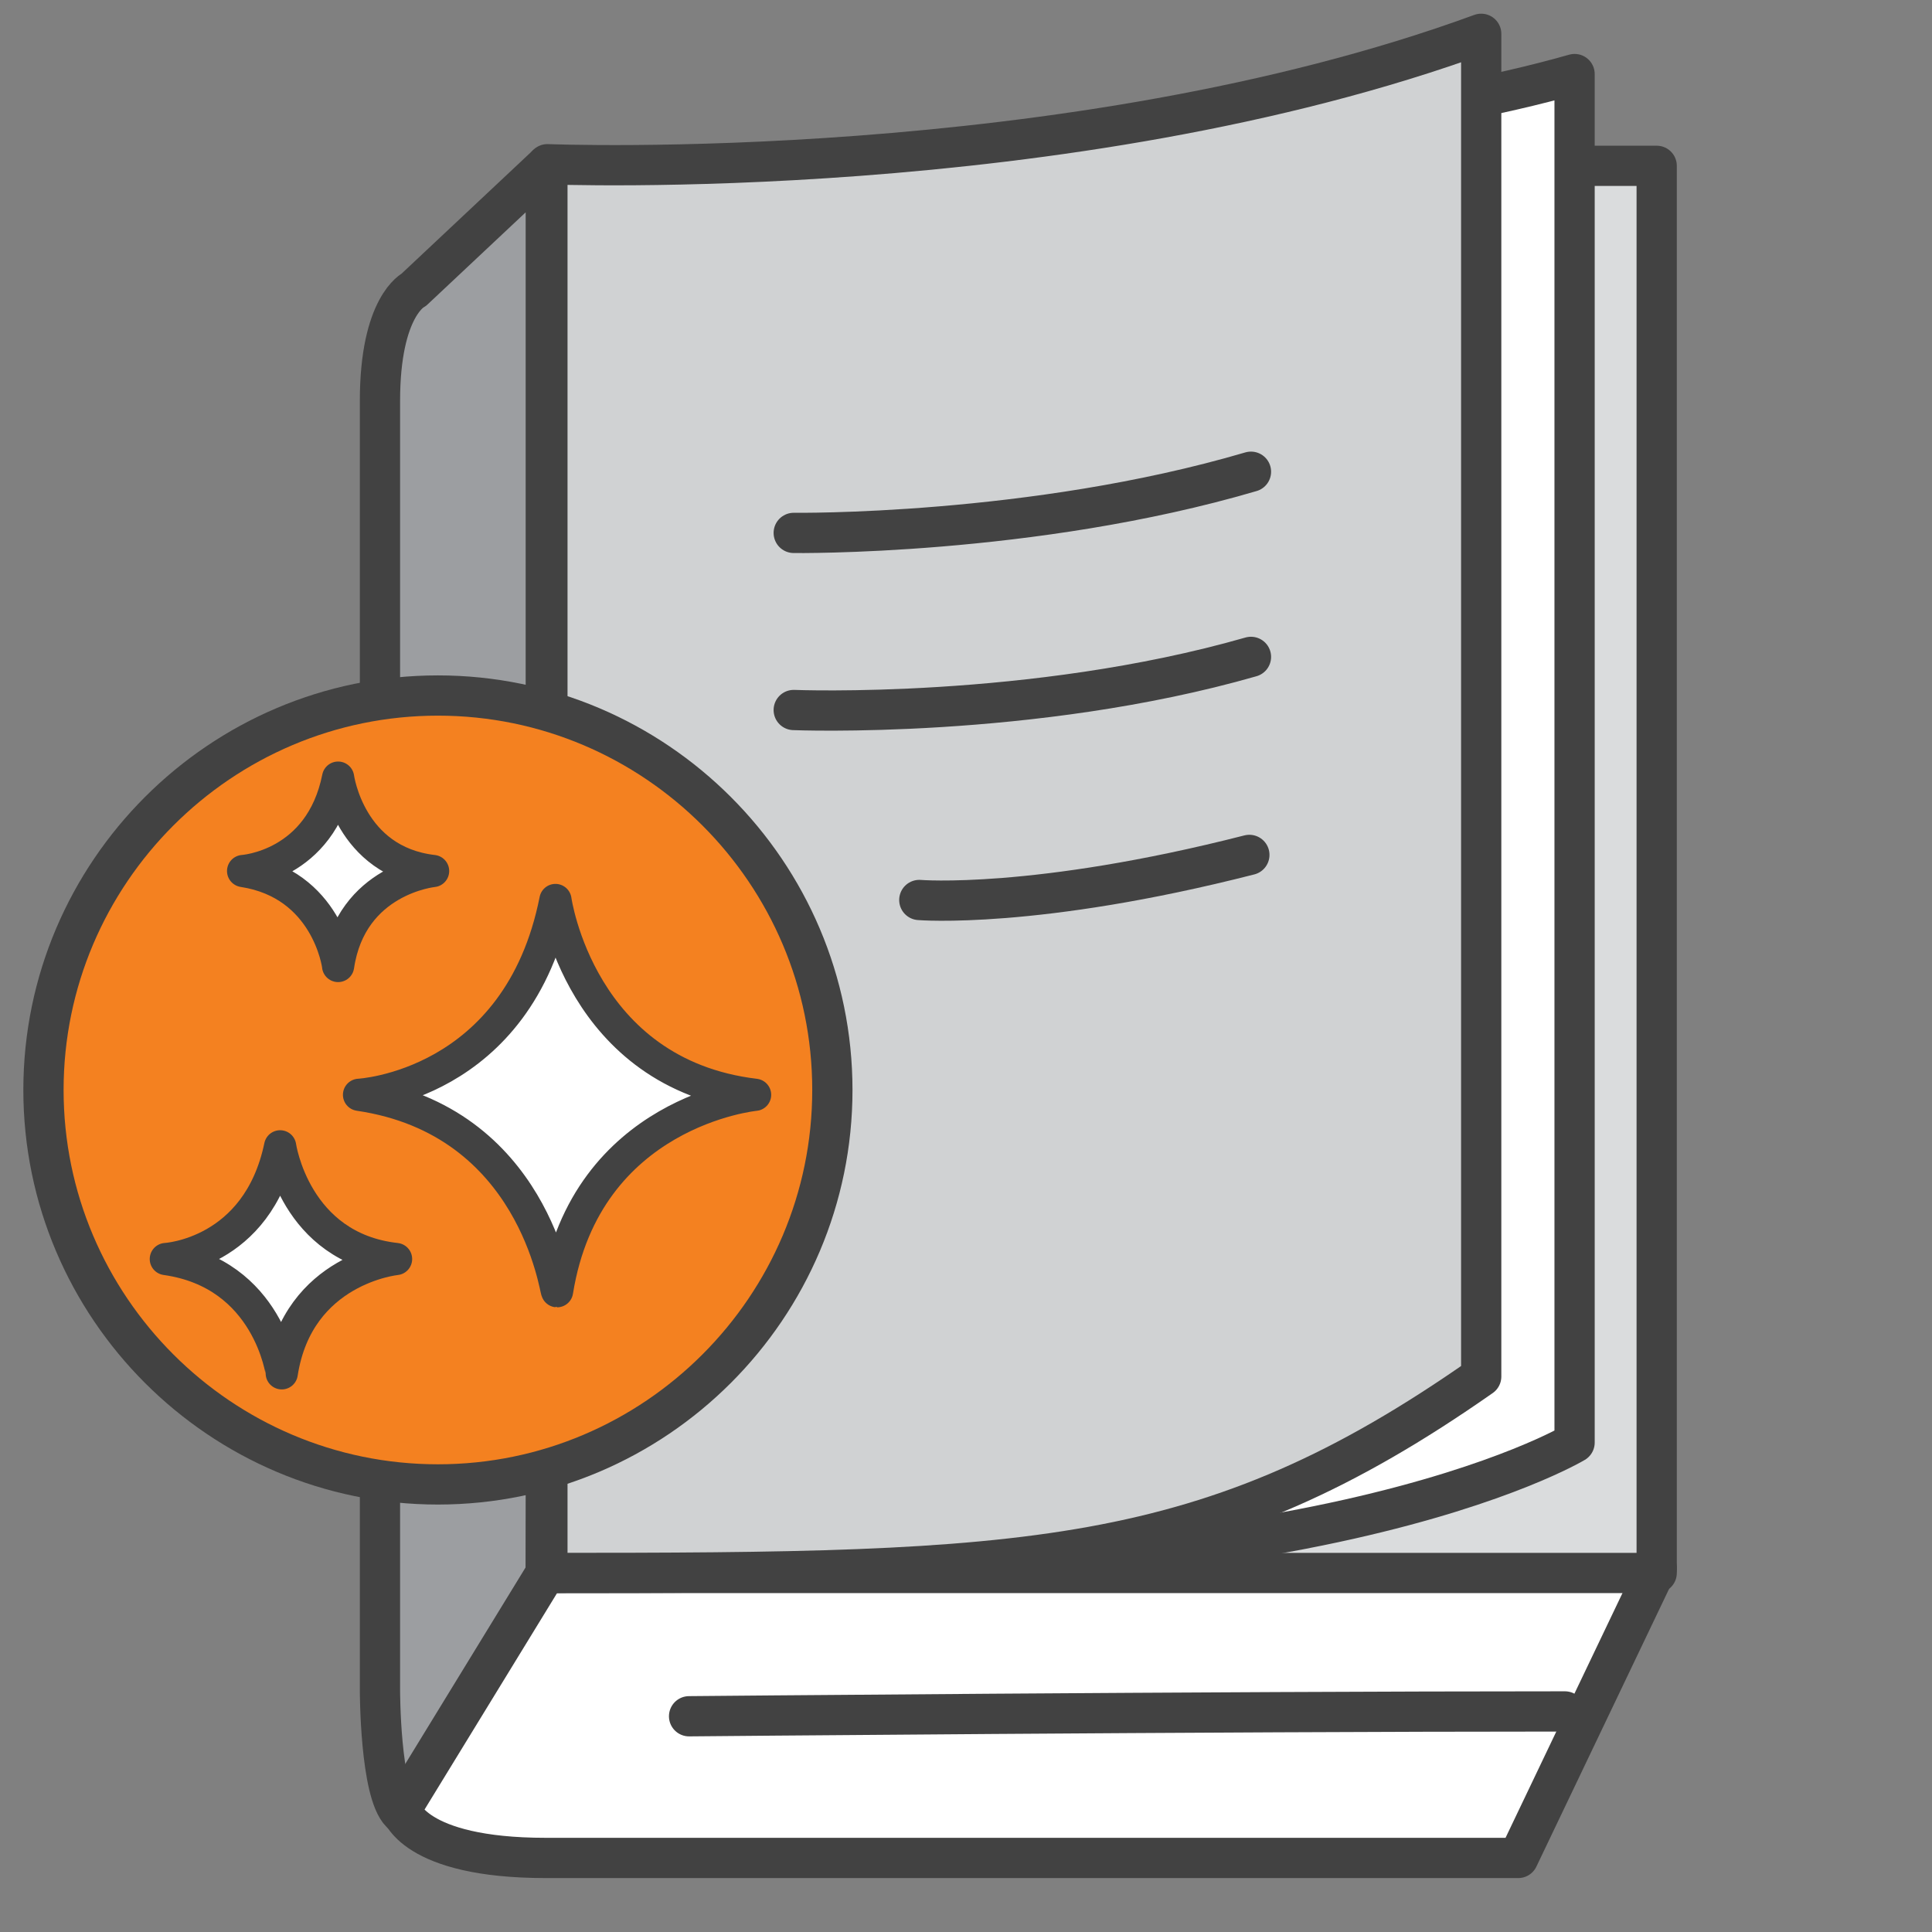
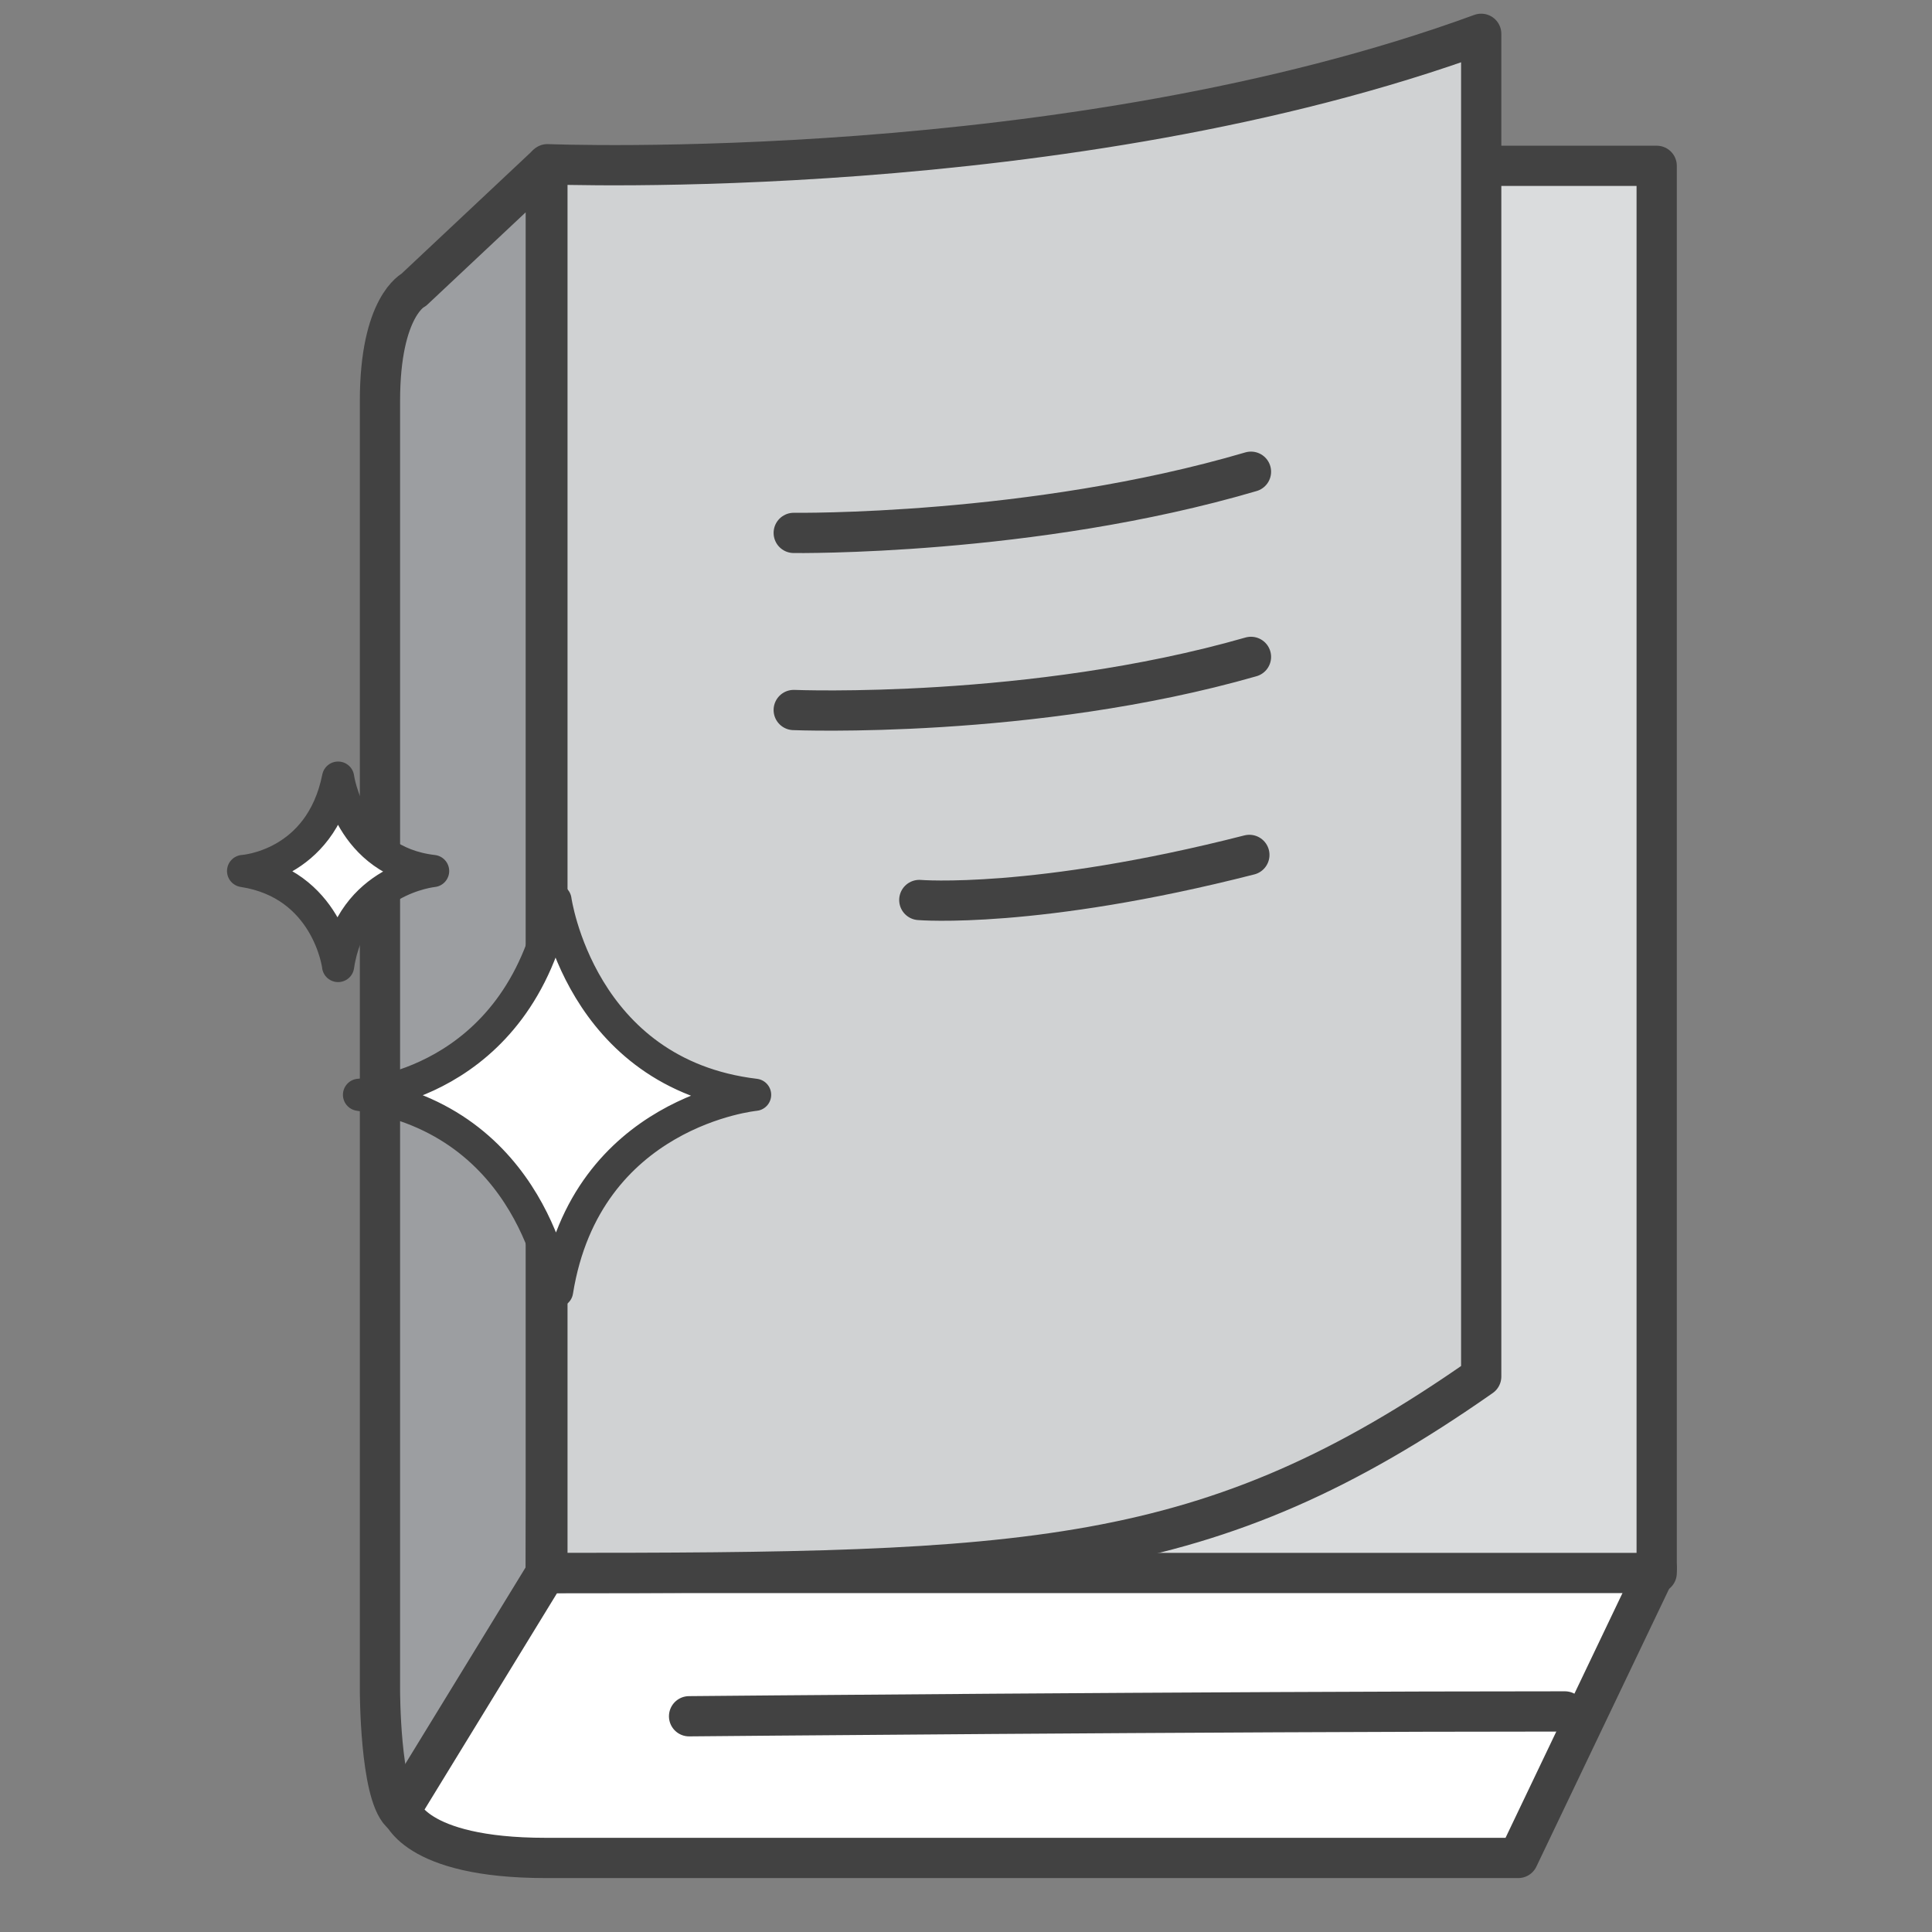
<svg xmlns="http://www.w3.org/2000/svg" version="1.1" id="Layer_1" x="0px" y="0px" viewBox="0 0 120 120" style="enable-background:new 0 0 120 120;" xml:space="preserve">
  <rect x="0" y="0" width="120" height="120" fill="#808080" stroke="none" />
  <style type="text/css">
	.st0{fill:#9C9EA1;stroke:#424242;stroke-width:2.5;stroke-linecap:round;stroke-linejoin:round;stroke-miterlimit:10;}
	.st1{fill:#FFFFFF;stroke:#424242;stroke-width:2.5;stroke-linecap:round;stroke-linejoin:round;stroke-miterlimit:10;}
	.st2{fill:none;stroke:#424242;stroke-width:2.5;stroke-linecap:round;stroke-linejoin:round;stroke-miterlimit:10;}
	.st3{fill:#DADCDD;stroke:#424242;stroke-width:2.5;stroke-linecap:round;stroke-linejoin:round;stroke-miterlimit:10;}
	.st4{fill:#D0D2D3;stroke:#424242;stroke-width:2.5;stroke-linecap:round;stroke-linejoin:round;stroke-miterlimit:10;}
	.st5{fill:#F48120;stroke:#424242;stroke-width:2.5;stroke-linecap:round;stroke-linejoin:round;stroke-miterlimit:10;}
	.st6{fill:#FFFFFF;stroke:#424242;stroke-width:2;stroke-linecap:round;stroke-linejoin:round;stroke-miterlimit:10;}
</style>
-   <path class="st0" d="M33.9,10.3l-8.2,7.7c0,0-2.1,1-2.1,6.9v80.1c0,0,0,6.3,1.3,7.6l9-14.7V10.3z" />
+   <path class="st0" d="M33.9,10.3l-8.2,7.7c0,0-2.1,1-2.1,6.9v80.1c0,0,0,6.3,1.3,7.6l9-14.7V10.3" />
  <path class="st1" d="M24.9,112.4c0,0,0.7,3,9,3h60.4l8.6-18c0,0-47.2-0.1-69,0.3L24.9,112.4z" />
  <path class="st2" d="M42.8,106.6c0,0,32.2-0.3,54.4-0.3" />
  <polygon class="st3" points="33.9,97.7 102.9,97.7 102.9,10.3 34.6,10.3 " />
-   <path class="st1" d="M38.9,11c0,0,39.3-0.8,58.9-6.4v85c0,0-17.1,10.3-60.8,7.2L38.9,11z" />
  <path class="st4" d="M92,2.1c-25.7,9.4-58,8.1-58,8.1v87.5c29.9,0,41-0.3,58-12.2V2.1z" />
  <path class="st2" d="M49.3,33.1c0,0,14.8,0.2,28.4-3.8" />
  <path class="st2" d="M49.3,44.1c0,0,14.8,0.6,28.4-3.3" />
  <path class="st2" d="M57.1,55.9c0,0,7.2,0.6,20.5-2.8" />
-   <path class="st5" d="M51.7,67.7c0,13.5-11,24.5-24.5,24.5c-13.5,0-24.5-11-24.5-24.5c0-13.5,11-24.5,24.5-24.5  C40.7,43.2,51.7,54.2,51.7,67.7z" />
  <g>
-     <path class="st6" d="M10.3,78.2c0,0,5.7-0.3,7.1-7c0,0,0.9,6.3,7.2,7c0,0-6.1,0.6-7.1,7.1C17.5,85.3,16.7,79.1,10.3,78.2z" />
    <path class="st6" d="M22.3,68c0,0,9.9-0.5,12.2-12.1c0,0,1.5,10.8,12.4,12.1c0,0-10.5,1-12.3,12.2C34.5,80.2,33.2,69.6,22.3,68z" />
    <path class="st6" d="M15.1,54.1c0,0,4.8-0.3,5.9-5.8c0,0,0.7,5.2,5.9,5.8c0,0-5.1,0.5-5.9,5.9C21,59.9,20.3,54.9,15.1,54.1z" />
  </g>
</svg>